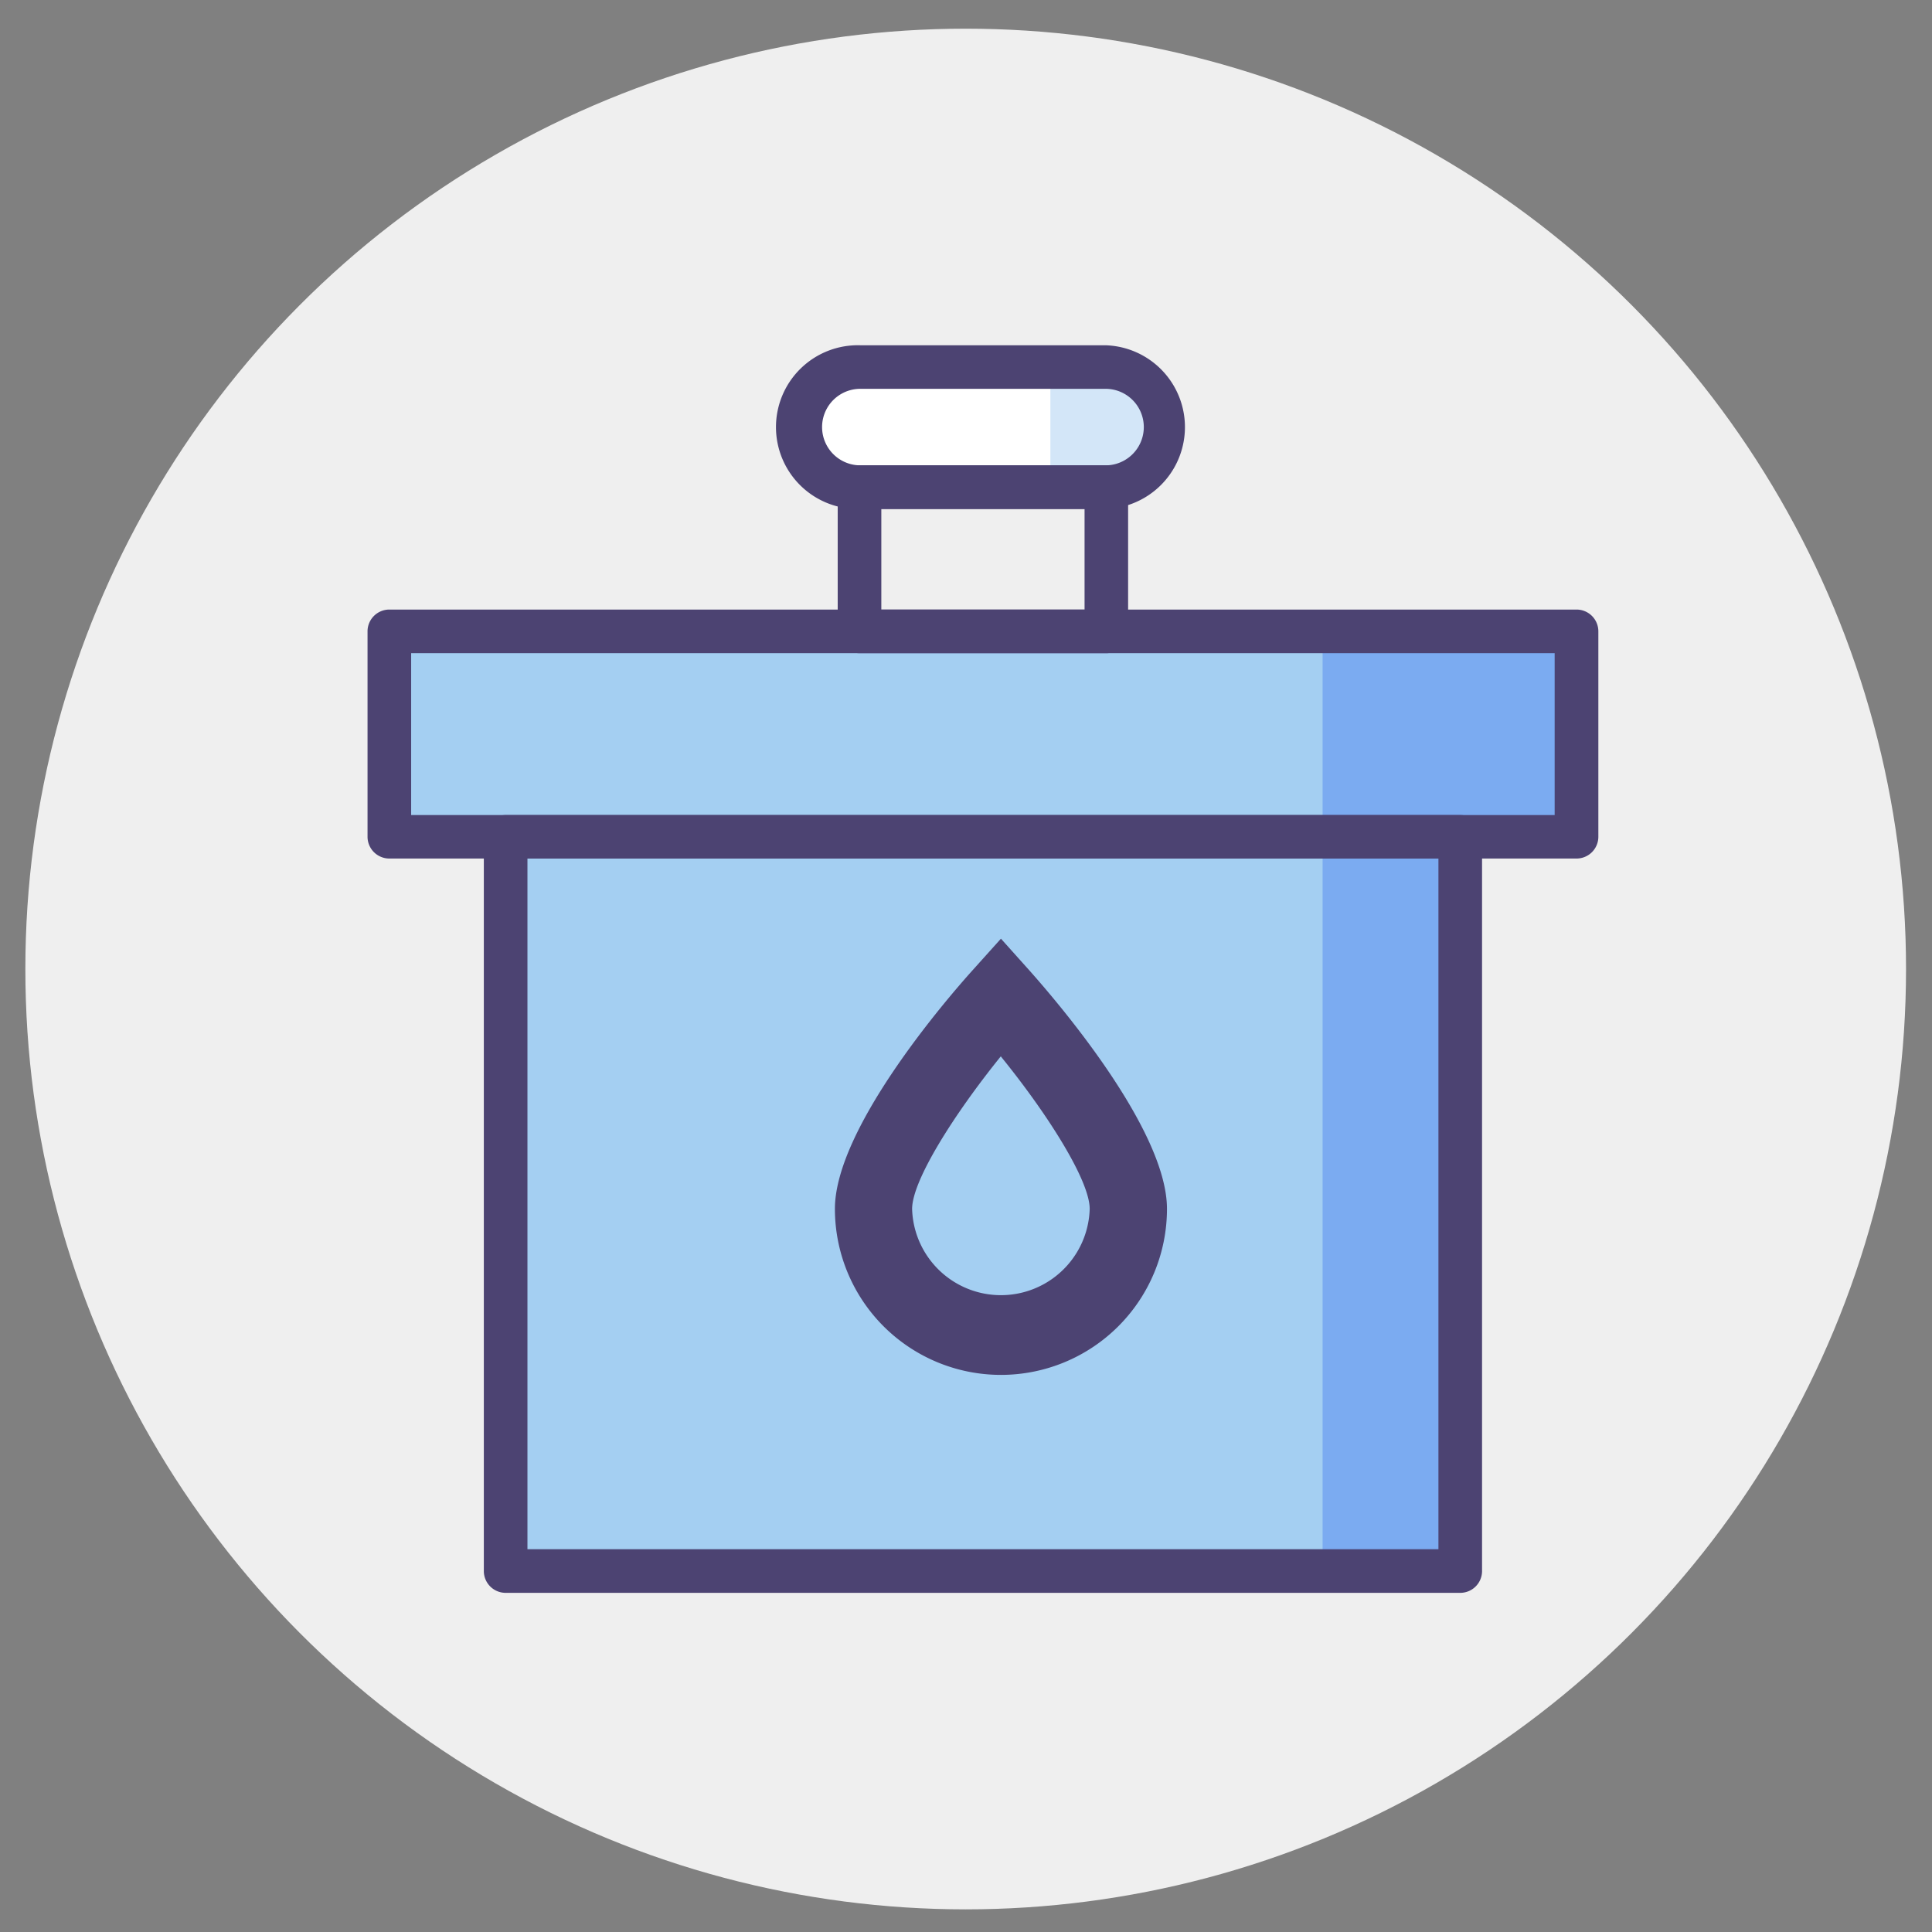
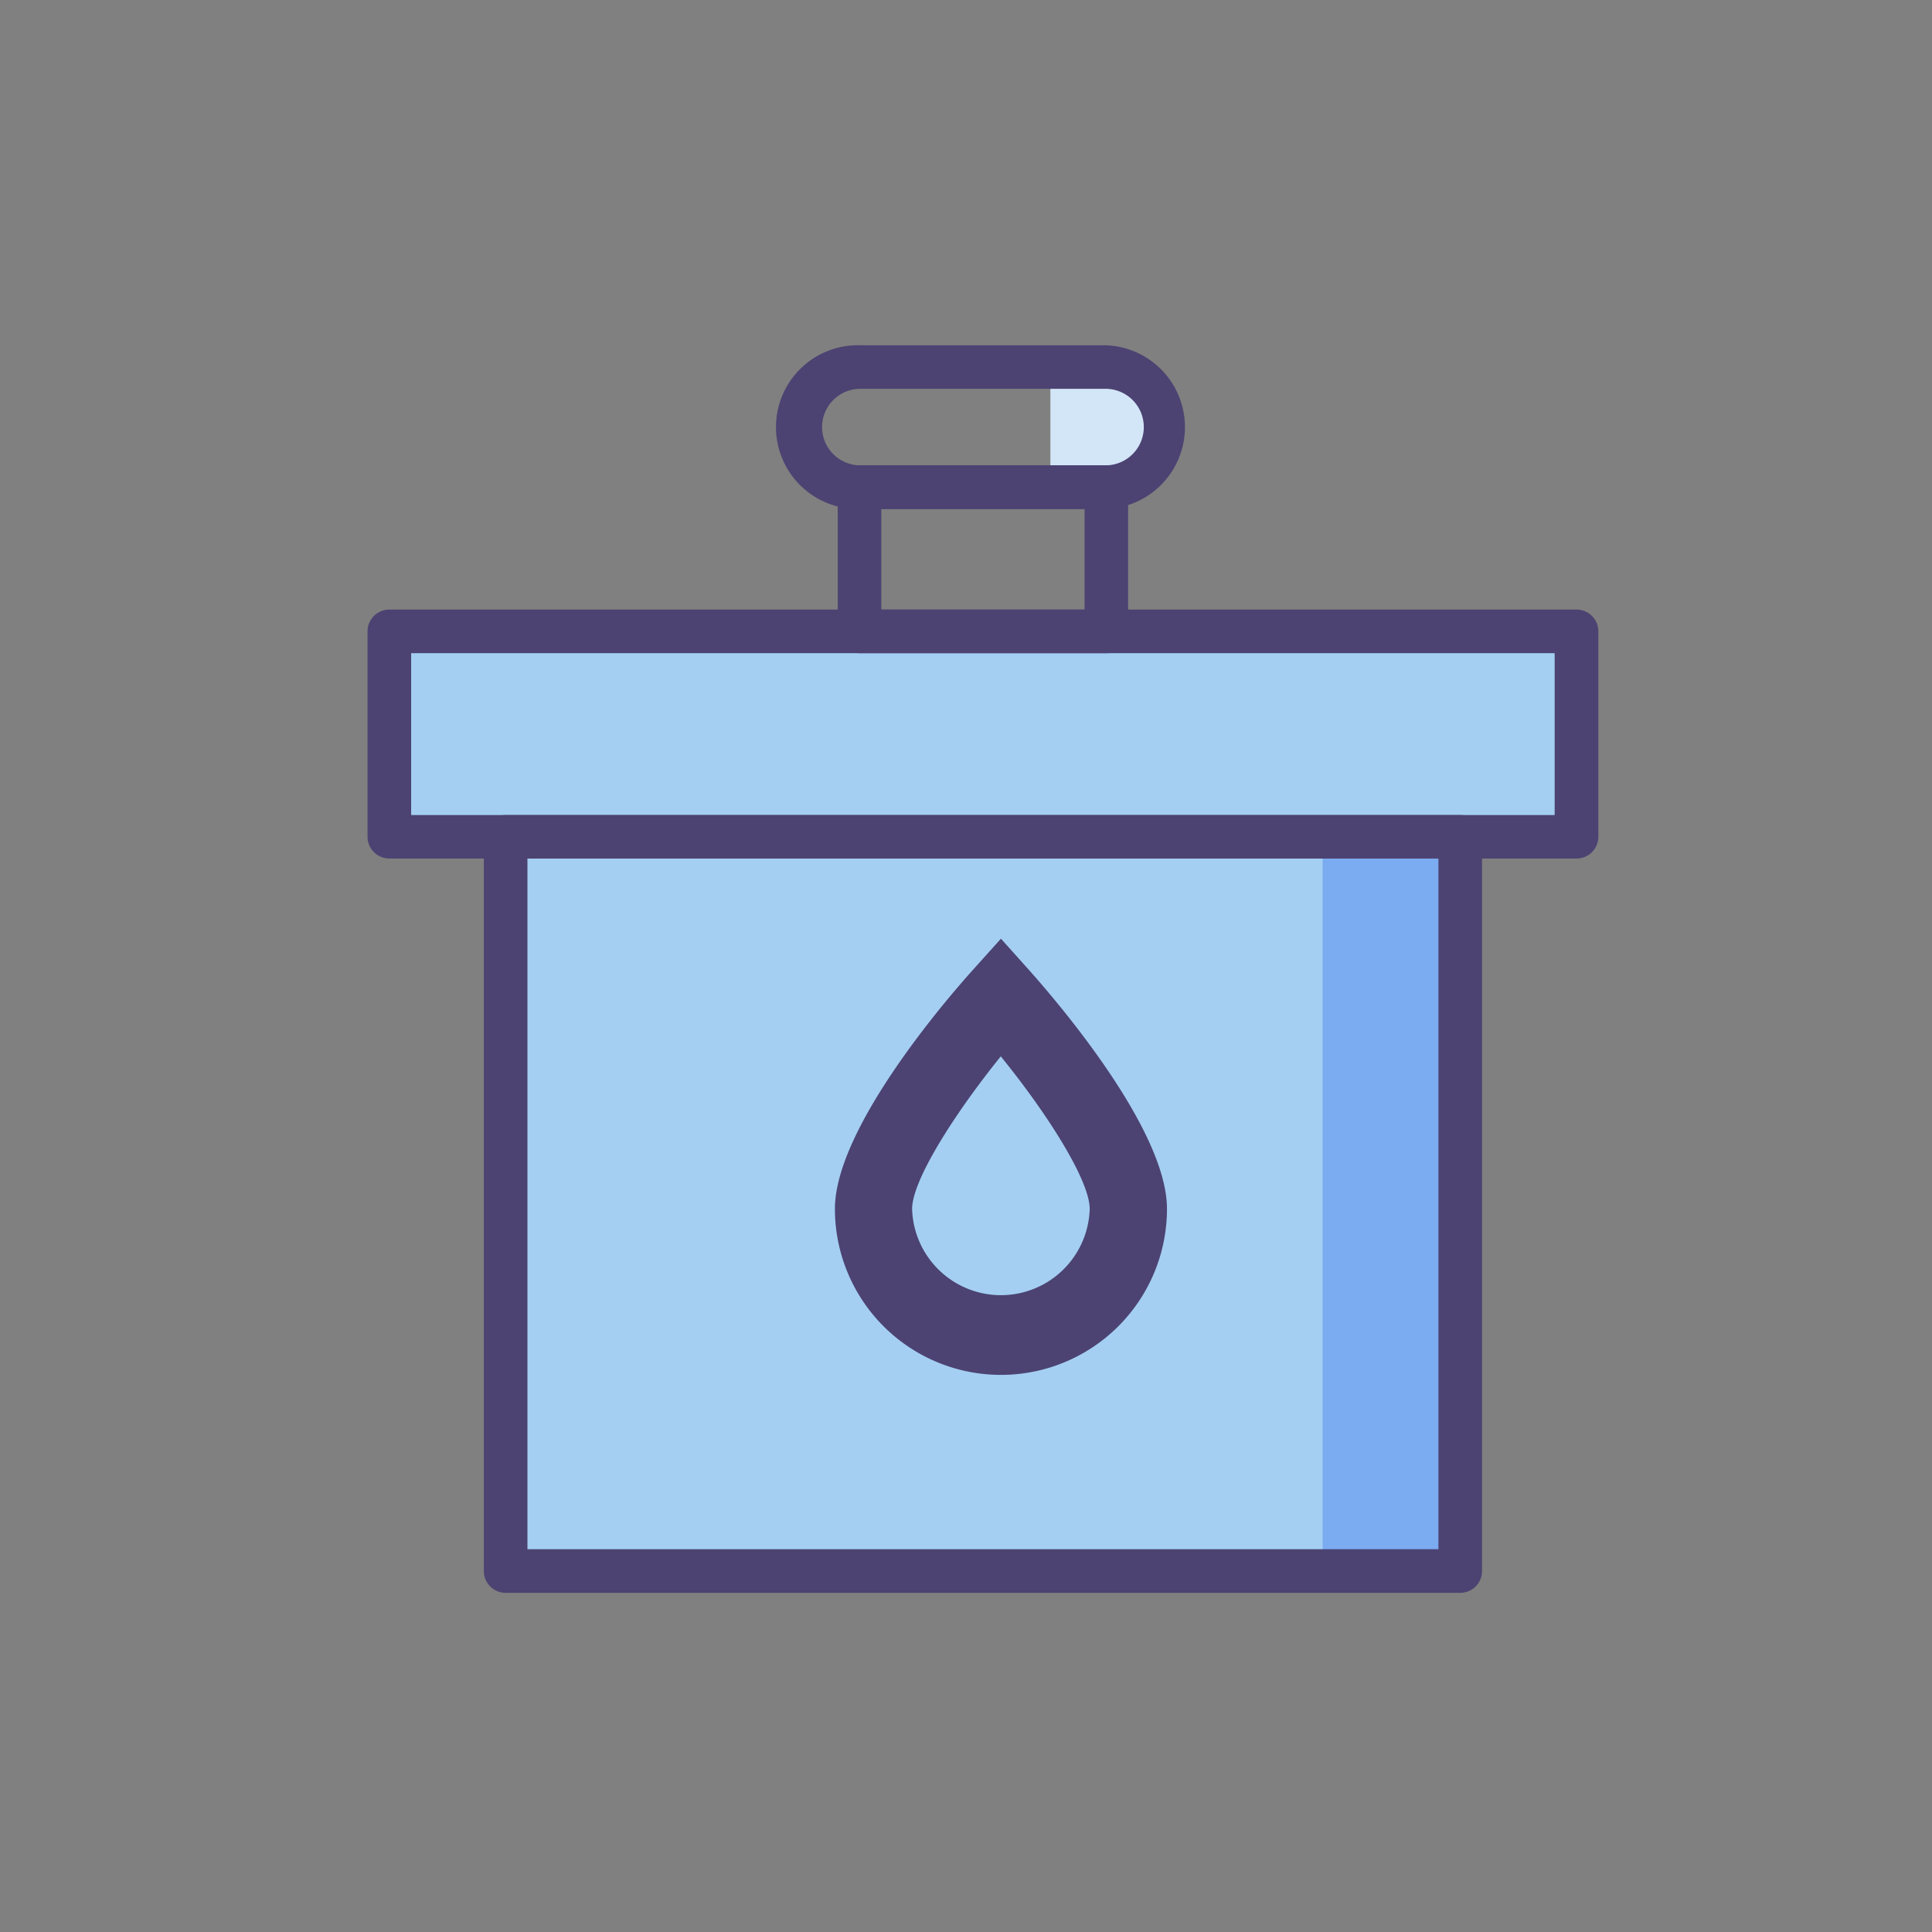
<svg xmlns="http://www.w3.org/2000/svg" id="Capa_1" data-name="Capa 1" viewBox="0 0 256 256">
  <rect x="0" y="0" width="256" height="256" fill="#808080" stroke="none" />
  <defs>
    <style>.cls-1{fill:#efefef;}.cls-2{fill:#fff;}.cls-3{fill:#d3e6f8;}.cls-4{fill:#a4cff2;}.cls-5{fill:#7babf1;}.cls-6{fill:#4c4372;}</style>
  </defs>
  <title>pla</title>
-   <circle class="cls-1" cx="127.96" cy="128.4" r="124.6" />
-   <path class="cls-2" d="M146.49,64.55H114a8,8,0,0,1-8-8h0a8,8,0,0,1,8-8h32.49a8,8,0,0,1,8,8h0A8,8,0,0,1,146.49,64.55Z" />
  <path class="cls-3" d="M146.49,48.63h-7.31V64.55h7.31a8,8,0,0,0,8-8h0A8,8,0,0,0,146.49,48.63Z" />
  <rect class="cls-4" x="67" y="110.87" width="126.49" height="97.3" />
  <rect class="cls-5" x="175.25" y="110.87" width="18.24" height="97.3" />
  <rect class="cls-4" x="51.59" y="83.66" width="157.31" height="27.21" />
-   <rect class="cls-5" x="175.25" y="83.66" width="33.65" height="27.21" />
-   <path class="cls-6" d="M193.49,211.06H67a2.89,2.89,0,0,1-2.89-2.89v-97.3A2.89,2.89,0,0,1,67,108H193.49a2.9,2.9,0,0,1,2.89,2.89v97.3A2.89,2.89,0,0,1,193.49,211.06Zm-123.6-5.78H190.6V113.76H69.89Z" />
+   <path class="cls-6" d="M193.49,211.06H67a2.89,2.89,0,0,1-2.89-2.89v-97.3A2.89,2.89,0,0,1,67,108H193.49a2.9,2.9,0,0,1,2.89,2.89v97.3A2.89,2.89,0,0,1,193.49,211.06m-123.6-5.78H190.6V113.76H69.89Z" />
  <path class="cls-6" d="M208.9,113.76H51.59a2.89,2.89,0,0,1-2.89-2.89V83.66a2.89,2.89,0,0,1,2.89-2.89H208.9a2.89,2.89,0,0,1,2.89,2.89v27.21A2.89,2.89,0,0,1,208.9,113.76ZM54.48,108H206V86.55H54.48Z" />
  <path class="cls-6" d="M146.49,67.44H114a10.85,10.85,0,1,1,0-21.69h32.49a10.85,10.85,0,0,1,0,21.69ZM114,51.52a5.07,5.07,0,1,0,0,10.14h32.49a5.07,5.07,0,0,0,0-10.14Z" />
  <path class="cls-6" d="M146.6,86.55H113.89A2.89,2.89,0,0,1,111,83.66V64.55a2.89,2.89,0,0,1,2.89-2.89H146.6a2.88,2.88,0,0,1,2.88,2.89V83.66A2.89,2.89,0,0,1,146.6,86.55Zm-29.82-5.78h26.93V67.44H116.78Z" />
  <path class="cls-6" d="M132.63,182.18a22,22,0,0,1-22-22c0-10.76,15.15-28.18,18.19-31.56l3.81-4.24,3.8,4.24c3,3.38,18.2,20.8,18.2,31.56A22,22,0,0,1,132.63,182.18Zm0-42.23c-6.18,7.65-11.77,16.46-11.77,20.24a11.77,11.77,0,0,0,23.53,0C144.39,156.41,138.81,147.61,132.63,140Z" />
</svg>